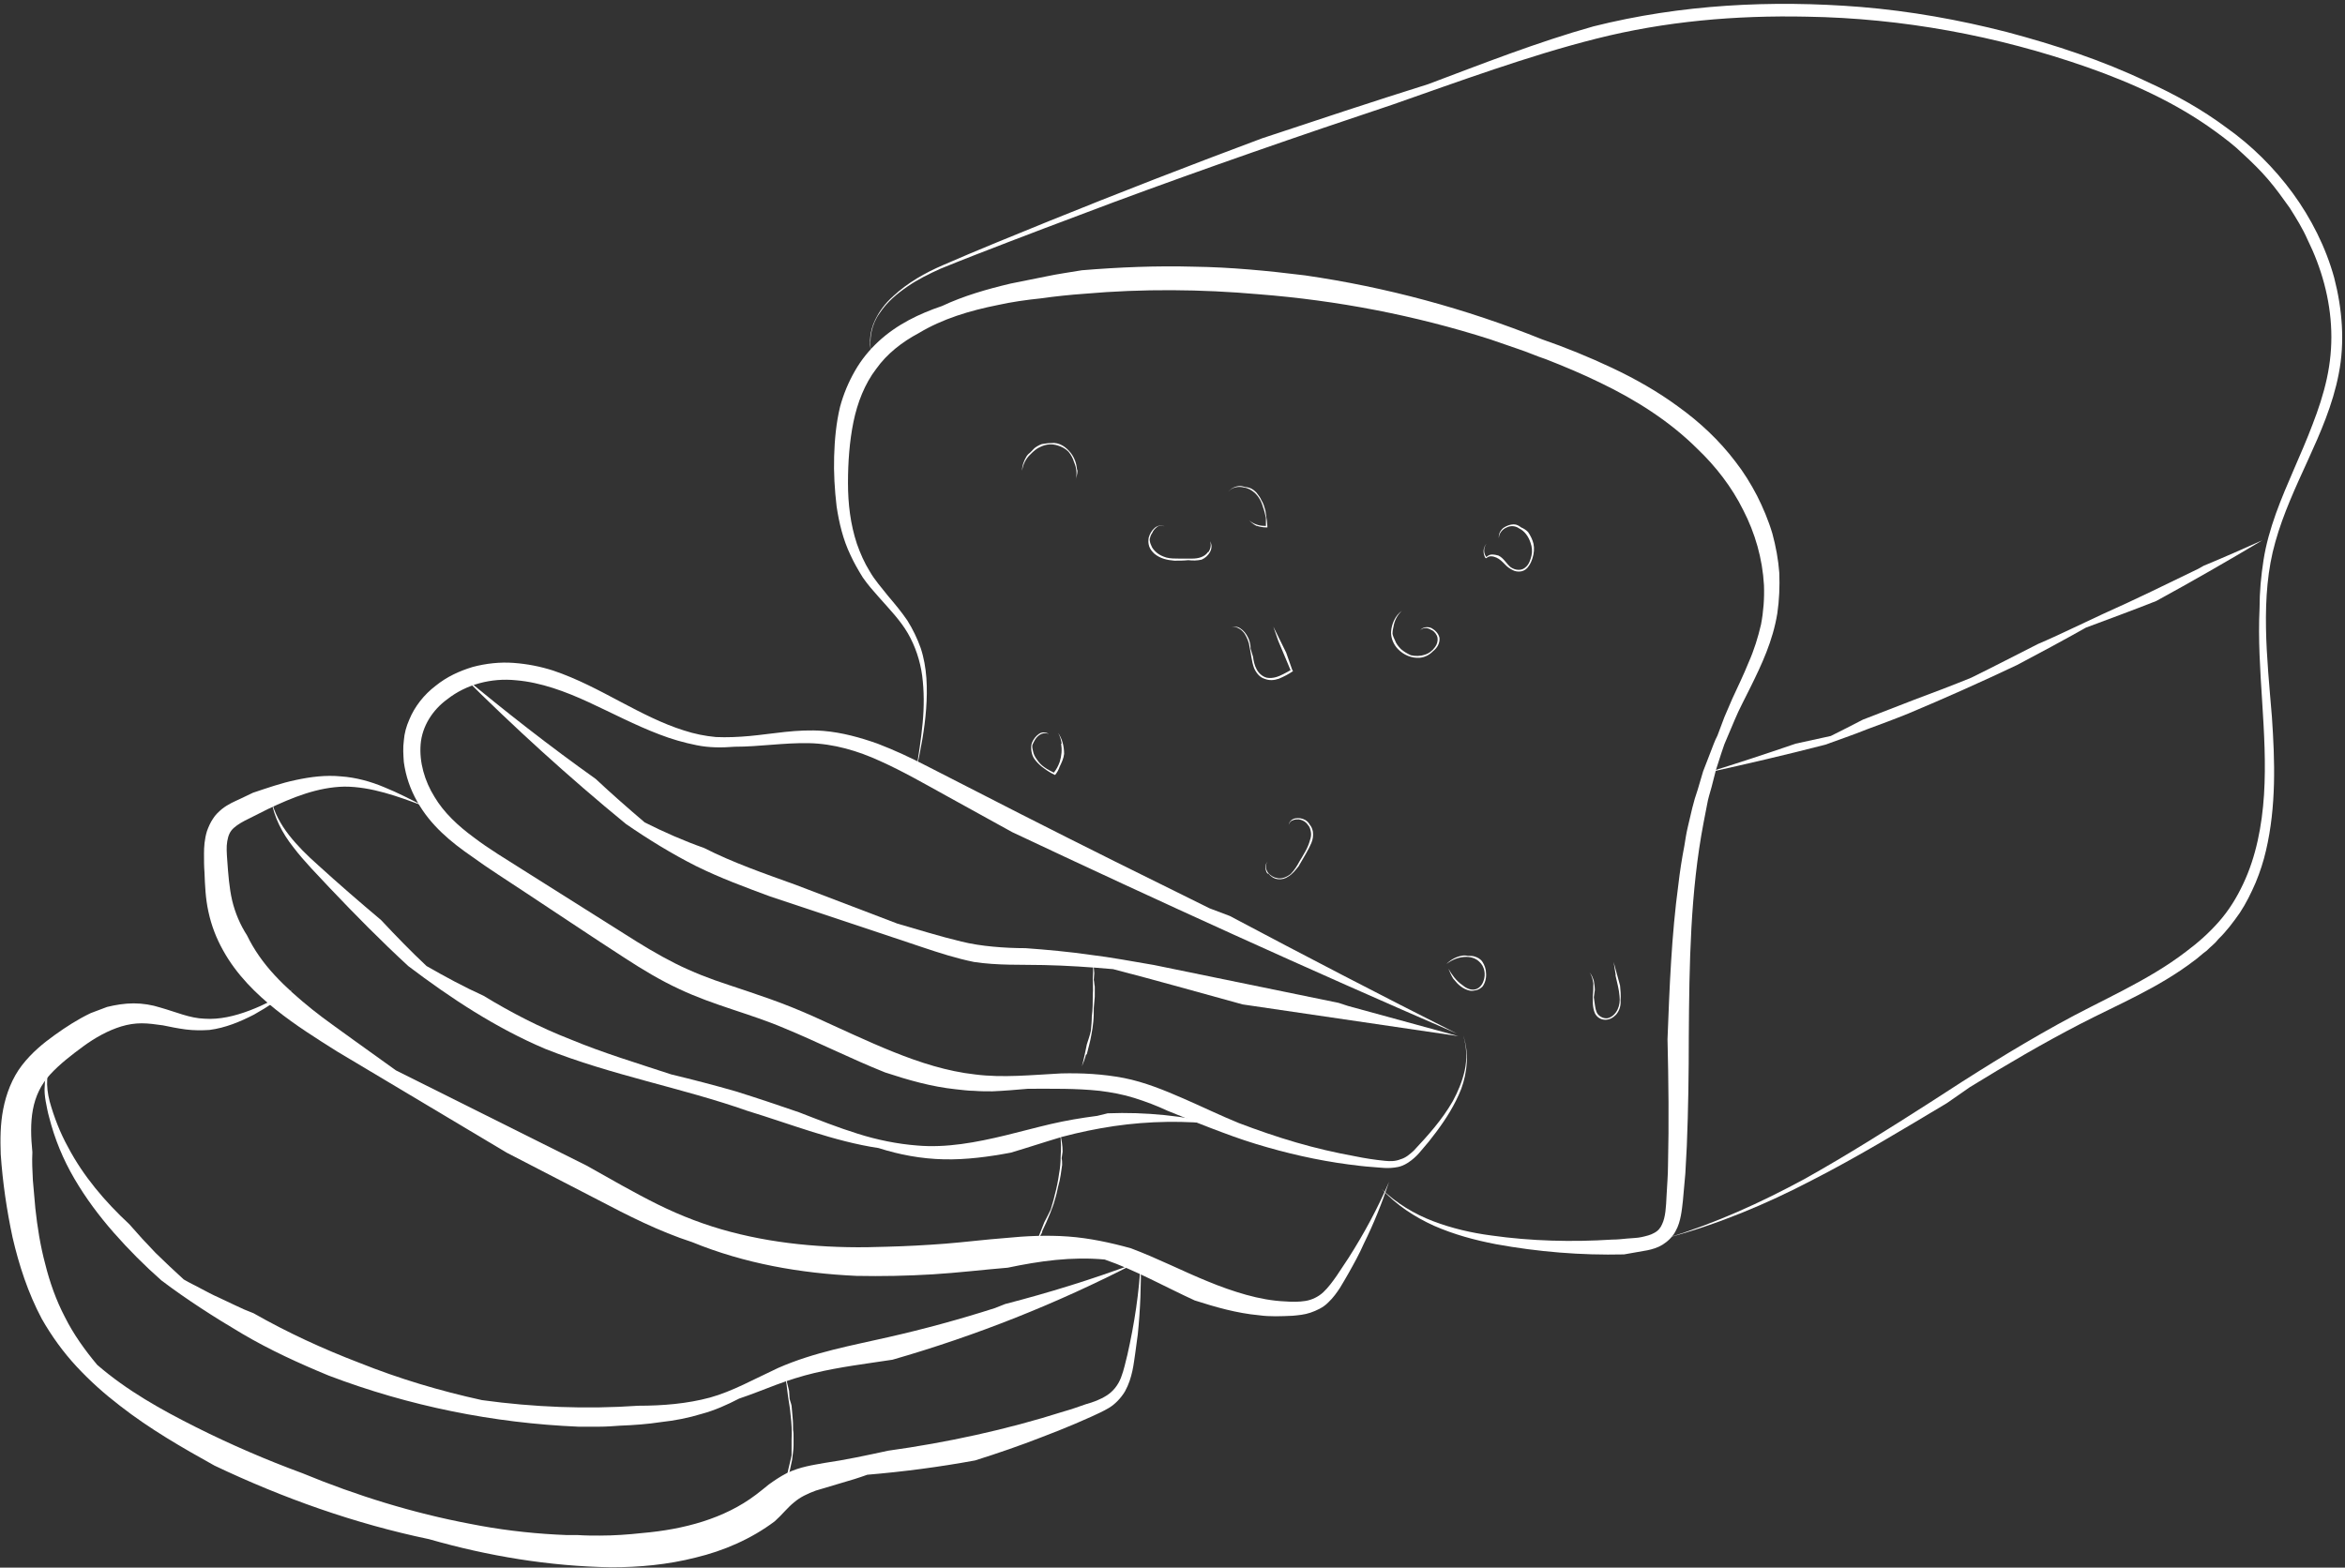
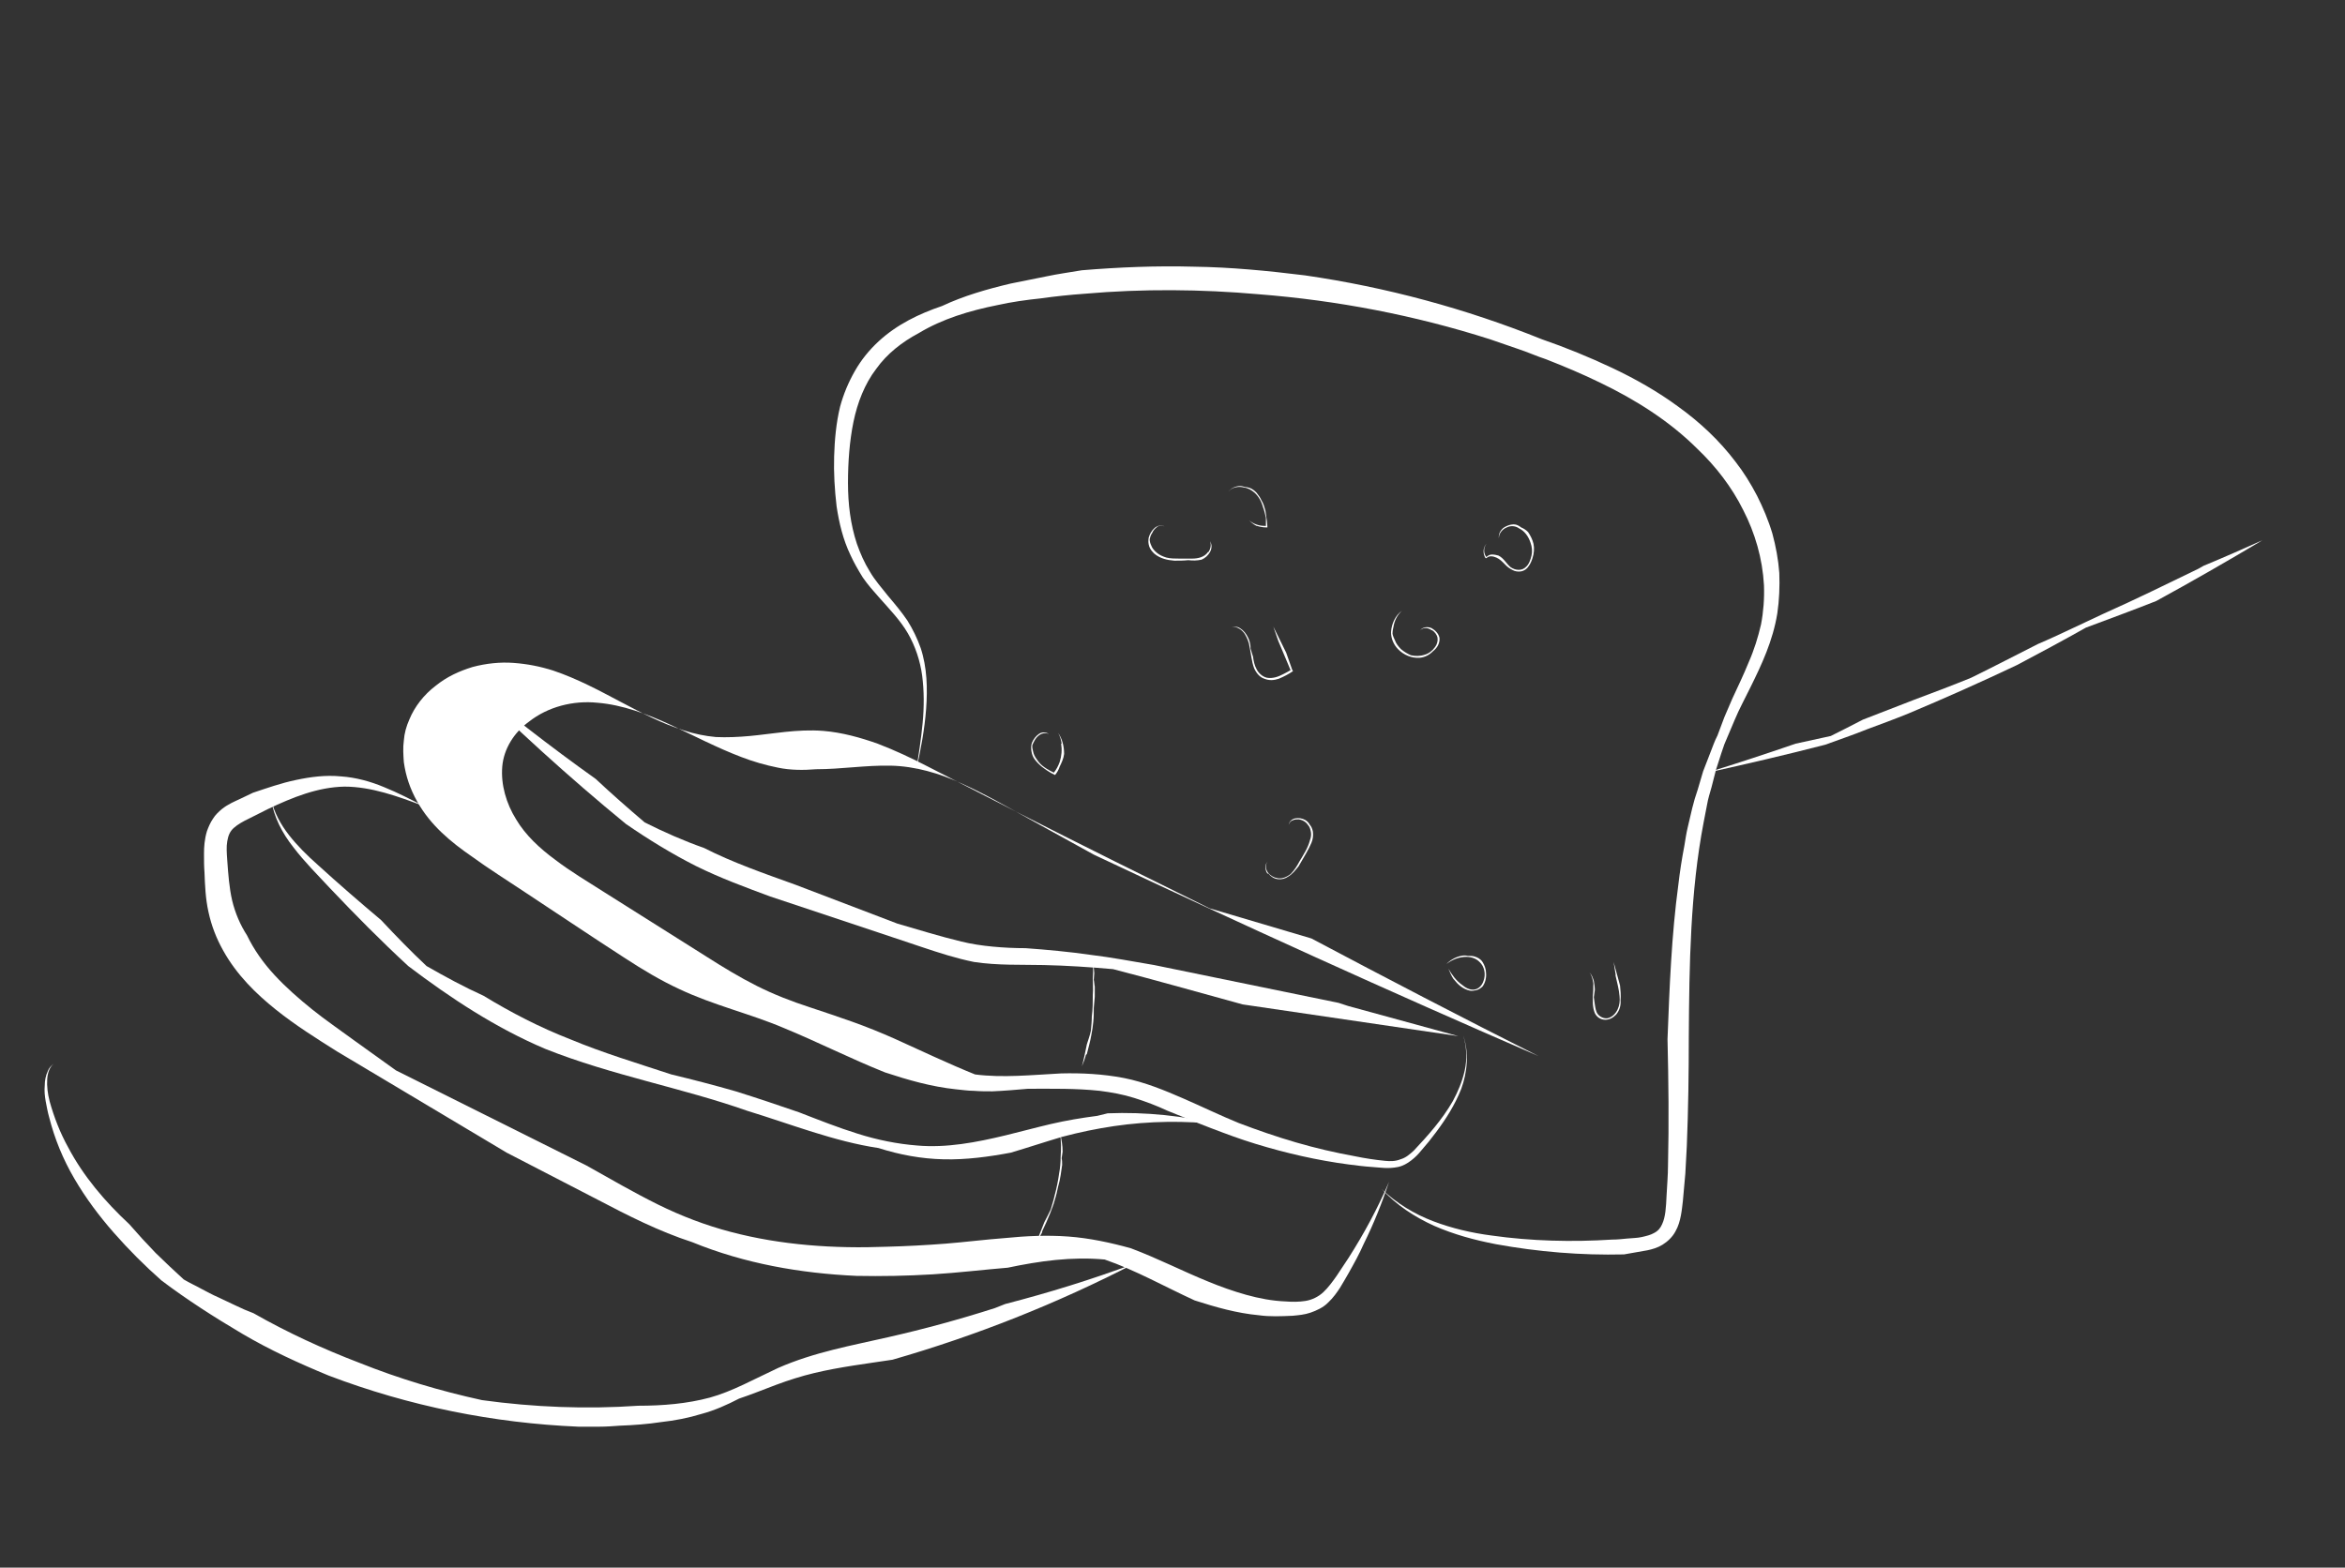
<svg xmlns="http://www.w3.org/2000/svg" fill="#ffffff" height="326.1" preserveAspectRatio="xMidYMid meet" version="1" viewBox="-0.1 -0.8 487.7 326.1" width="487.7" zoomAndPan="magnify">
  <rect x="-0.1" y="-0.8" width="487.7" height="326.1" fill="#333333" stroke="none" />
  <g>
    <g id="change1_2">
-       <path d="M18.772,209.945c-2.674,1.275-5.143,2.87-7.508,4.571c-2.366,1.701-4.732,3.617-6.79,6.275 c-2.058,2.658-3.292,5.956-3.909,9.146c-0.617,3.19-0.617,6.275-0.514,9.358c0.205,2.979,0.514,5.85,0.925,8.722 c0.412,2.871,0.926,5.742,1.543,8.613c1.337,5.743,3.189,11.486,6.069,16.909c2.057,3.617,4.526,7.02,7.304,9.997 c2.777,2.979,5.76,5.637,8.949,8.083c6.274,4.892,12.96,8.72,19.647,12.443c14.298,6.806,29.316,12.122,44.643,15.313 c12.241,3.511,24.996,5.638,37.854,5.85c5.863,0,11.726-0.531,17.59-2.02c5.76-1.383,11.52-3.83,16.458-7.552 c1.543-1.382,2.674-2.871,4.012-3.935c1.234-1.063,2.777-1.808,4.525-2.447c1.749-0.531,3.601-1.063,5.35-1.595 c1.852-0.531,3.6-1.063,5.349-1.701c7.509-0.637,14.915-1.595,22.424-2.977c4.732-1.49,9.361-3.085,13.99-4.894 c2.262-0.851,4.629-1.807,6.891-2.765l3.395-1.489c1.131-0.531,2.366-1.063,3.601-1.807c1.234-0.744,2.468-2.021,3.292-3.403 c0.823-1.489,1.234-2.872,1.542-4.254c0.309-1.383,0.412-2.554,0.617-3.829c0.206-1.275,0.309-2.553,0.515-3.829 c0.515-5.104,0.72-10.315,0.617-15.42c-0.309,6.7-1.337,13.293-2.777,19.675c-0.412,1.595-0.72,3.19-1.337,4.785 c-0.617,1.595-1.646,2.872-2.983,3.723s-2.777,1.382-4.32,1.809c-1.543,0.531-2.983,1.063-4.526,1.487 c-12.036,3.829-24.379,6.488-36.62,8.189c-4.423,0.958-8.847,1.914-13.27,2.553c-2.263,0.425-4.938,0.744-7.818,2.127 c-1.44,0.745-2.674,1.595-3.703,2.34c-1.028,0.851-1.851,1.488-2.674,2.127c-6.583,4.997-15.018,7.231-23.659,7.977 c-2.88,0.318-5.863,0.531-8.846,0.531c-1.441,0-2.983,0-4.527-0.107h-2.263l-2.263-0.105c-5.966-0.318-12.035-1.063-17.898-2.234 c-11.83-2.232-23.556-5.85-34.871-10.527c-7.51-2.766-14.915-5.957-22.116-9.571c-7.2-3.617-14.297-7.552-20.572-12.975 c-2.572-3.084-4.938-6.382-6.687-9.891c-1.852-3.509-3.189-7.338-4.114-11.061c-1.029-3.828-1.646-7.764-2.058-11.592 c-0.206-1.915-0.309-3.935-0.514-5.849c-0.103-2.021-0.206-3.935-0.103-5.85c-0.309-3.085-0.412-6.062,0.103-8.827 c0.514-2.765,1.646-5.211,3.601-7.338c1.954-2.126,4.423-4.041,6.891-5.85c2.469-1.808,5.143-3.297,7.92-4.146 c1.44-0.426,2.778-0.639,4.218-0.639c1.44,0,2.88,0.213,4.423,0.425c1.542,0.319,3.086,0.639,4.731,0.852 c1.646,0.212,3.292,0.212,4.937,0.105c3.292-0.425,6.378-1.701,9.258-3.189c2.881-1.596,5.453-3.403,8.024-5.212 c-2.88,1.595-5.863,3.191-8.949,4.36c-3.086,1.17-6.275,1.915-9.361,1.701c-3.085-0.104-5.863-1.382-9.258-2.339 c-1.645-0.531-3.6-0.852-5.451-0.852c-1.955,0-3.807,0.32-5.555,0.745" />
-     </g>
+       </g>
    <g id="change1_17">
      <path d="M206.808,271.308c-7.303,2.339-14.71,4.359-22.219,6.061c-7.407,1.702-15.327,3.085-22.836,6.382 c-5.041,2.34-9.566,4.893-14.195,6.169c-4.731,1.275-9.772,1.701-14.915,1.701c-10.8,0.745-21.704,0.318-32.505-1.17 c-8.744-1.915-17.281-4.467-25.51-7.764c-7.509-2.871-14.915-6.274-22.013-10.315l-1.852-0.744l-1.851-0.851l-3.601-1.703 c-1.234-0.531-2.366-1.169-3.6-1.808c-1.131-0.637-2.366-1.17-3.6-1.914l-2.983-2.765l-1.441-1.383l-1.439-1.383 c-1.852-1.914-3.704-3.934-5.452-5.955c-5.04-4.681-9.567-9.997-12.755-16.059c-1.646-2.979-2.881-6.169-3.807-9.465 c-0.411-1.595-0.617-3.191-0.514-4.68s0.618-2.765,1.646-3.402c-0.618,0.424-1.234,0.956-1.543,1.807 c-0.411,0.852-0.617,1.916-0.617,2.979c-0.103,1.063,0,2.126,0.206,3.296c0.205,1.063,0.411,2.233,0.72,3.296 c1.132,4.467,2.88,8.721,5.246,12.762c2.366,4.043,5.144,7.765,8.229,11.273c3.086,3.51,6.377,6.807,9.875,9.891 c5.349,4.041,11.006,7.657,16.767,11.062c5.761,3.402,11.83,6.168,18.001,8.719c16.768,6.382,34.357,9.892,51.946,10.635h4.321 c1.439,0,2.88-0.106,4.32-0.211c2.88-0.107,5.761-0.32,8.538-0.745c2.88-0.318,5.657-0.852,8.435-1.702 c2.777-0.744,5.349-1.915,7.818-3.19c2.571-0.851,5.143-1.914,7.714-2.87c2.572-0.959,5.247-1.809,7.921-2.447 c5.349-1.276,10.698-1.915,16.252-2.765c17.384-4.999,34.254-11.698,50.301-19.993c-8.846,3.296-17.795,6.062-26.847,8.4" />
    </g>
    <g id="change1_6">
      <path d="M49.837,165.384c-1.132,0.532-2.469,1.063-3.806,2.127c-0.617,0.532-1.337,1.171-1.852,2.021 c-0.515,0.744-0.925,1.7-1.235,2.552c-0.514,1.702-0.616,3.297-0.616,4.68c0,1.382,0,2.658,0.102,3.936 c0.103,2.658,0.206,5.423,0.824,8.188c0.617,2.871,1.646,5.529,3.085,8.082c2.777,4.999,6.789,8.934,10.904,12.23 c4.115,3.296,8.538,6.062,12.755,8.72l35.282,21.058l18.927,9.784c6.275,3.296,12.756,6.594,19.647,8.827 c10.903,4.467,22.527,6.486,34.151,7.018c5.246,0.107,10.595,0,15.841-0.318c5.246-0.319,10.492-0.957,15.636-1.383 c6.583-1.382,13.269-2.34,20.161-1.701c6.481,2.233,12.446,5.637,18.721,8.509c4.321,1.383,8.743,2.658,13.372,3.084 c2.264,0.318,4.629,0.212,6.995,0.105c1.133-0.105,2.469-0.212,3.703-0.639c1.234-0.425,2.675-1.063,3.703-2.127 c1.028-0.956,1.852-2.126,2.469-3.083c0.617-1.063,1.233-2.021,1.748-2.979c1.133-2.02,2.264-4.041,3.189-6.168 c2.058-4.147,3.806-8.508,5.245-12.868c-2.365,5.53-5.245,10.849-8.435,15.846c-0.823,1.276-1.645,2.446-2.468,3.722 c-0.823,1.171-1.749,2.447-2.777,3.404s-2.366,1.595-3.703,1.808c-1.338,0.213-2.777,0.213-4.114,0.106 c-2.777-0.106-5.556-0.638-8.229-1.382c-2.676-0.746-5.349-1.702-7.921-2.766c-5.246-2.127-10.389-4.785-16.046-6.913 c-4.218-1.17-8.641-2.127-13.064-2.445c-4.423-0.32-8.846-0.105-13.063,0.318c-4.218,0.319-8.435,0.852-12.446,1.171 c-4.115,0.317-8.126,0.531-12.241,0.638c-10.903,0.426-21.91-0.32-32.402-3.085c-5.247-1.382-10.286-3.296-15.225-5.742 c-4.937-2.445-9.875-5.318-14.812-8.083l-39.603-19.78l-8.743-6.275c-2.88-2.127-5.863-4.147-8.641-6.38 c-2.777-2.233-5.452-4.573-7.818-7.125c-2.366-2.553-4.321-5.318-5.76-8.296c-1.44-2.233-2.469-4.68-3.086-7.231 c-0.618-2.659-0.823-5.53-1.029-8.402c-0.103-1.488-0.205-2.765,0-3.935c0.206-1.17,0.515-2.021,1.337-2.765 c0.823-0.745,1.955-1.382,3.292-2.021c1.235-0.639,2.571-1.276,3.806-1.915c5.143-2.446,10.39-4.573,15.944-4.678 c5.554,0,11.109,2.02,16.458,4.04c-2.675-1.382-5.349-2.766-8.229-3.936c-2.777-1.169-5.863-2.021-8.949-2.232 c-3.188-0.319-6.377,0.106-9.361,0.744c-3.085,0.639-6.069,1.702-8.948,2.658" />
    </g>
    <g id="change1_7">
      <path d="M228.1,231.319c-3.291,0.427-6.48,0.959-9.669,1.702c-3.189,0.744-6.274,1.597-9.36,2.34 c-6.172,1.489-12.344,2.658-18.413,2.126c-4.114-0.318-8.333-1.169-12.344-2.444c-4.115-1.277-8.126-2.872-12.241-4.467 c-4.32-1.489-8.743-2.979-13.166-4.361c-4.424-1.275-8.95-2.445-13.373-3.509c-7.098-2.34-14.195-4.467-21.087-7.338 c-6.275-2.446-12.241-5.53-18.001-9.04c-4.012-1.809-7.92-3.935-11.829-6.168c-3.292-3.085-6.378-6.275-9.464-9.571 c-4.423-3.722-8.847-7.55-13.166-11.485c-2.161-1.914-4.218-3.935-5.967-6.168c-1.749-2.234-3.085-4.68-3.703-7.338 c0.514,3.509,2.263,6.912,4.629,9.89c2.263,2.978,5.041,5.743,7.612,8.508c5.246,5.53,10.595,10.953,16.252,16.165 c8.846,6.7,18.207,12.868,28.494,17.229c13.887,5.53,28.39,8.083,41.968,12.868c9.052,2.765,18.104,6.382,27.362,7.763 c4.319,1.384,8.846,2.234,13.577,2.341c4.629,0.106,9.361-0.531,13.887-1.383c3.601-1.063,7.098-2.232,10.698-3.296 c3.601-0.959,7.201-1.701,10.801-2.233c7.303-1.063,14.71-1.17,22.116-0.32c-7.612-1.808-15.533-2.658-23.454-2.339" />
    </g>
    <g id="change1_14">
-       <path d="M251.45,188.143c-13.166-6.487-26.23-12.974-39.191-19.568l-19.544-9.996c-3.291-1.702-6.686-3.298-10.286-4.68 c-3.601-1.276-7.406-2.34-11.315-2.659c-5.452-0.425-10.595,0.638-15.327,1.064c-2.366,0.213-4.732,0.318-6.995,0.213 c-2.263-0.213-4.423-0.639-6.686-1.382c-4.423-1.383-8.744-3.616-13.167-5.957c-4.423-2.34-8.949-4.786-13.99-6.487 c-2.674-0.851-5.349-1.383-8.229-1.595c-2.777-0.212-5.76,0.106-8.537,0.851c-2.778,0.851-5.35,2.021-7.715,3.936 c-2.366,1.808-4.32,4.254-5.451,7.019c-0.618,1.382-1.029,2.871-1.132,4.36c-0.206,1.488-0.103,2.978,0,4.466 c0.412,2.979,1.337,5.638,2.777,8.19c2.778,4.997,7.098,8.508,11.418,11.483c3.498,2.554,7.098,4.786,10.596,7.128l10.594,7.018 c3.498,2.339,7.098,4.681,10.698,7.02c3.6,2.34,7.303,4.573,11.212,6.38c7.2,3.403,14.709,5.105,21.705,8.083 c6.995,2.872,13.887,6.381,21.087,9.254c4.834,1.595,9.669,2.976,14.709,3.507c1.234,0.107,2.469,0.321,3.806,0.321 c1.235,0.104,2.469,0.104,3.807,0.104c2.469-0.104,4.937-0.318,7.406-0.531c4.938,0,9.978-0.105,14.915,0.427 c2.469,0.318,4.835,0.742,7.201,1.488c2.366,0.744,4.629,1.596,6.892,2.658c2.983,1.17,5.966,2.445,9.051,3.616 c3.087,1.171,6.173,2.34,9.362,3.297c6.273,1.914,12.754,3.402,19.234,4.254c1.646,0.212,3.292,0.426,4.938,0.531 c1.645,0.106,3.291,0.426,5.348,0c1.029-0.213,1.956-0.744,2.777-1.383c0.823-0.638,1.44-1.275,1.956-1.914 c1.131-1.275,2.159-2.552,3.188-3.936c2.058-2.764,3.909-5.636,5.247-9.039c0.616-1.7,1.028-3.509,1.131-5.423 c0.103-1.915-0.103-3.828-0.72-5.638c0.72,2.341,0.822,4.893,0.308,7.232c-0.515,2.339-1.439,4.466-2.468,6.381 c-2.264,3.935-5.144,7.125-8.127,10.314c-0.822,0.746-1.646,1.49-2.777,1.81c-1.028,0.426-2.159,0.426-3.188,0.318 c-2.16-0.212-4.218-0.531-6.275-0.957c-4.114-0.744-8.229-1.702-12.24-2.871c-4.013-1.169-8.024-2.553-11.933-4.041 c-3.91-1.595-7.611-3.403-11.521-5.104c-3.91-1.701-8.024-3.403-12.344-4.255c-4.423-0.851-8.846-1.063-13.064-0.957 c-6.172,0.32-12.138,0.957-17.898,0.213c-5.76-0.639-11.418-2.445-16.973-4.679c-5.554-2.233-11.109-4.893-16.767-7.444 c-2.88-1.277-5.76-2.446-8.744-3.51c-2.983-1.063-5.863-2.021-8.744-2.978c-3.909-1.277-7.509-2.659-11.109-4.467 c-3.6-1.808-7.097-3.935-10.594-6.168l-21.087-13.294c-3.498-2.233-7.098-4.361-10.287-6.806 c-3.189-2.341-6.172-5.105-8.127-8.401c-2.057-3.297-3.188-7.233-2.88-10.955c0.309-3.722,2.469-7.125,5.555-9.358 c3.909-3.084,9.155-4.468,14.298-3.936c5.143,0.426,10.286,2.341,15.121,4.574s9.669,4.786,14.709,6.7 c2.469,0.957,5.041,1.702,7.715,2.234c2.571,0.531,5.246,0.531,7.92,0.317c5.143,0,10.286-0.85,15.429-0.743 c5.143,0.105,10.184,1.595,14.813,3.722c4.732,2.127,9.155,4.68,13.784,7.231l13.681,7.552c30.653,14.463,61.513,28.5,92.475,41.9 c-15.842-7.977-31.58-16.165-47.216-24.46" />
+       <path d="M251.45,188.143c-13.166-6.487-26.23-12.974-39.191-19.568l-19.544-9.996c-3.291-1.702-6.686-3.298-10.286-4.68 c-3.601-1.276-7.406-2.34-11.315-2.659c-5.452-0.425-10.595,0.638-15.327,1.064c-2.366,0.213-4.732,0.318-6.995,0.213 c-2.263-0.213-4.423-0.639-6.686-1.382c-4.423-1.383-8.744-3.616-13.167-5.957c-4.423-2.34-8.949-4.786-13.99-6.487 c-2.674-0.851-5.349-1.383-8.229-1.595c-2.777-0.212-5.76,0.106-8.537,0.851c-2.778,0.851-5.35,2.021-7.715,3.936 c-2.366,1.808-4.32,4.254-5.451,7.019c-0.618,1.382-1.029,2.871-1.132,4.36c-0.206,1.488-0.103,2.978,0,4.466 c0.412,2.979,1.337,5.638,2.777,8.19c2.778,4.997,7.098,8.508,11.418,11.483c3.498,2.554,7.098,4.786,10.596,7.128l10.594,7.018 c3.498,2.339,7.098,4.681,10.698,7.02c3.6,2.34,7.303,4.573,11.212,6.38c7.2,3.403,14.709,5.105,21.705,8.083 c6.995,2.872,13.887,6.381,21.087,9.254c4.834,1.595,9.669,2.976,14.709,3.507c1.234,0.107,2.469,0.321,3.806,0.321 c1.235,0.104,2.469,0.104,3.807,0.104c2.469-0.104,4.937-0.318,7.406-0.531c4.938,0,9.978-0.105,14.915,0.427 c2.469,0.318,4.835,0.742,7.201,1.488c2.366,0.744,4.629,1.596,6.892,2.658c2.983,1.17,5.966,2.445,9.051,3.616 c3.087,1.171,6.173,2.34,9.362,3.297c6.273,1.914,12.754,3.402,19.234,4.254c1.646,0.212,3.292,0.426,4.938,0.531 c1.645,0.106,3.291,0.426,5.348,0c1.029-0.213,1.956-0.744,2.777-1.383c0.823-0.638,1.44-1.275,1.956-1.914 c1.131-1.275,2.159-2.552,3.188-3.936c2.058-2.764,3.909-5.636,5.247-9.039c0.616-1.7,1.028-3.509,1.131-5.423 c0.103-1.915-0.103-3.828-0.72-5.638c0.72,2.341,0.822,4.893,0.308,7.232c-0.515,2.339-1.439,4.466-2.468,6.381 c-2.264,3.935-5.144,7.125-8.127,10.314c-0.822,0.746-1.646,1.49-2.777,1.81c-1.028,0.426-2.159,0.426-3.188,0.318 c-2.16-0.212-4.218-0.531-6.275-0.957c-4.114-0.744-8.229-1.702-12.24-2.871c-4.013-1.169-8.024-2.553-11.933-4.041 c-3.91-1.595-7.611-3.403-11.521-5.104c-3.91-1.701-8.024-3.403-12.344-4.255c-4.423-0.851-8.846-1.063-13.064-0.957 c-6.172,0.32-12.138,0.957-17.898,0.213c-5.554-2.233-11.109-4.893-16.767-7.444 c-2.88-1.277-5.76-2.446-8.744-3.51c-2.983-1.063-5.863-2.021-8.744-2.978c-3.909-1.277-7.509-2.659-11.109-4.467 c-3.6-1.808-7.097-3.935-10.594-6.168l-21.087-13.294c-3.498-2.233-7.098-4.361-10.287-6.806 c-3.189-2.341-6.172-5.105-8.127-8.401c-2.057-3.297-3.188-7.233-2.88-10.955c0.309-3.722,2.469-7.125,5.555-9.358 c3.909-3.084,9.155-4.468,14.298-3.936c5.143,0.426,10.286,2.341,15.121,4.574s9.669,4.786,14.709,6.7 c2.469,0.957,5.041,1.702,7.715,2.234c2.571,0.531,5.246,0.531,7.92,0.317c5.143,0,10.286-0.85,15.429-0.743 c5.143,0.105,10.184,1.595,14.813,3.722c4.732,2.127,9.155,4.68,13.784,7.231l13.681,7.552c30.653,14.463,61.513,28.5,92.475,41.9 c-15.842-7.977-31.58-16.165-47.216-24.46" />
    </g>
    <g id="change1_9">
      <path d="M278.298,207.817l-38.369-7.87c-4.423-0.744-8.846-1.596-13.269-2.127c-4.423-0.638-9.052-1.063-13.475-1.382 c-2.263,0-4.526-0.106-6.789-0.319s-4.423-0.532-6.583-1.063c-4.423-1.063-8.846-2.446-13.269-3.722l-21.19-8.084 c-6.48-2.339-12.96-4.572-19.03-7.655c-4.217-1.49-8.332-3.298-12.344-5.318c-3.497-2.978-6.892-5.956-10.183-9.039 c-9.566-6.808-18.824-14.038-27.876-21.59c10.904,10.848,22.219,21.164,34.151,30.948c4.629,3.19,9.464,6.168,14.504,8.721 c5.143,2.552,10.389,4.466,15.532,6.381l21.087,7.019l10.492,3.51c3.497,1.17,7.097,2.34,10.8,3.085 c4.938,0.743,9.772,0.531,14.504,0.637c4.835,0.106,9.566,0.426,14.401,0.851c9.052,2.34,18.001,4.893,26.951,7.339l44.848,6.594 l-22.938-6.275" />
    </g>
    <g id="change1_8">
      <path d="M225.94,218.452c0.308-1.275,0.72-2.658,0.926-3.936c0.205-0.957,0.308-1.807,0.411-2.765 c0.103-0.957,0.103-1.914,0.103-2.871c0.103-0.744,0.103-1.596,0.206-2.339c0-0.745,0-1.383,0-2.128 c-0.103-0.426-0.103-0.958-0.206-1.382c0-0.426,0.103-0.957,0.103-1.383c-0.103-1.171-0.206-2.446-0.309-3.616 c0.103,1.596,0.103,3.19,0,4.68c0,1.169,0.103,2.232,0,3.402c0,1.489,0,3.085-0.206,4.573c0,0.958-0.103,2.021-0.206,2.979 c-0.206,0.956-0.515,1.809-0.823,2.765c-0.309,1.488-0.617,3.084-1.029,4.572c0.308-0.743,0.617-1.488,0.823-2.339" />
    </g>
    <g id="change1_15">
      <path d="M216.683,255.249c0.617-1.277,1.131-2.446,1.646-3.723c0.309-0.851,0.72-1.808,0.926-2.659 c0.308-0.956,0.514-1.913,0.72-2.871c0.206-0.743,0.411-1.596,0.514-2.34c0.103-0.743,0.206-1.488,0.309-2.126 c0-0.426,0-0.958-0.103-1.383c0.103-0.426,0.103-0.958,0.205-1.383c0-1.277-0.205-2.446-0.514-3.722 c0.206,1.595,0.206,3.189,0.103,4.785c0,1.17-0.103,2.34-0.308,3.403c-0.206,1.489-0.515,3.085-0.926,4.572 c-0.206,0.958-0.514,1.915-0.824,2.979c-0.411,0.851-0.822,1.702-1.337,2.658c-0.617,1.489-1.131,2.979-1.749,4.36l1.234-2.127" />
    </g>
    <g id="change1_18">
-       <path d="M163.605,307.359c0.411-1.488,0.72-2.978,1.028-4.467c0.103-1.063,0.308-2.021,0.308-3.084c0-0.531,0-1.063,0-1.595 c0-0.532,0-1.063-0.103-1.596c0-0.85,0-1.702-0.103-2.658c-0.103-0.745-0.103-1.595-0.206-2.34 c-0.104-0.532-0.309-0.957-0.412-1.489c0-0.531-0.104-1.064-0.104-1.596c-0.308-1.274-0.617-2.658-1.028-3.935 c0.412,1.701,0.618,3.402,0.823,5.211c0.205,1.276,0.411,2.446,0.514,3.722c0.206,1.703,0.309,3.403,0.206,5.104 c0,1.063,0,2.234,0,3.299c-0.206,1.063-0.515,2.127-0.72,3.083c-0.309,1.702-0.72,3.403-1.131,5.105 c0.308-0.853,0.72-1.702,1.028-2.553" />
-     </g>
+       </g>
    <g id="change1_1">
      <path d="M342.484,259.29c1.028-0.212,2.16-0.532,3.188-1.17s2.058-1.595,2.676-2.765c0.616-1.064,0.925-2.233,1.131-3.298 c0.206-1.063,0.309-2.127,0.411-2.977l0.515-5.744l0.309-5.742c0.309-7.551,0.412-15.208,0.412-22.759 c0.103-15.102,0.308-30.097,3.085-44.56l0.72-3.722c0.206-1.276,0.618-2.447,0.927-3.617c0.309-1.169,0.616-2.445,0.926-3.615 l1.131-3.51l0.617-1.808l0.72-1.701l1.44-3.403c0.925-2.233,2.16-4.467,3.293-6.806c2.261-4.573,4.629-9.572,5.554-15.314 c0.411-2.765,0.515-5.636,0.411-8.402c-0.205-2.765-0.72-5.53-1.44-8.188c-0.822-2.765-1.953-5.424-3.188-7.87 c-1.336-2.552-2.777-4.893-4.525-7.126c-3.396-4.466-7.406-8.188-11.83-11.378c-4.32-3.191-9.051-5.849-13.783-8.083 s-9.669-4.254-14.606-5.956c-15.842-6.381-32.402-10.848-49.272-13.293c-7.715-0.957-15.43-1.702-23.145-1.808 c-7.714-0.213-15.532,0.106-23.247,0.744c-2.469,0.425-4.938,0.745-7.406,1.276c-2.469,0.532-4.938,0.958-7.407,1.489 c-4.937,1.17-9.772,2.552-14.297,4.679c-4.732,1.595-9.361,3.829-13.167,7.338c-1.955,1.808-3.601,3.829-4.938,6.168 c-1.336,2.339-2.365,4.786-3.085,7.445c-0.823,3.403-1.131,6.912-1.234,10.315c-0.104,3.403,0.103,6.912,0.514,10.422 c0.514,3.403,1.337,6.913,2.88,10.103c0.72,1.595,1.646,3.19,2.571,4.679c1.028,1.489,2.16,2.765,3.292,4.041 c2.263,2.553,4.525,4.892,6.069,7.551c1.543,2.659,2.571,5.743,2.983,8.827c0.411,3.19,0.411,6.487,0.103,9.784 c-0.308,3.296-0.822,6.593-1.336,9.89c0.926-4.254,1.748-8.507,2.057-12.761c0.309-4.254,0.206-8.615-1.131-12.656 c-0.721-2.021-1.646-3.935-2.778-5.743c-1.234-1.808-2.572-3.403-4.012-5.105c-1.337-1.702-2.778-3.296-3.806-5.104 c-1.131-1.808-1.955-3.722-2.674-5.743c-1.337-4.041-1.852-8.295-1.852-12.656c0-4.254,0.309-8.614,1.131-12.655 c0.823-4.041,2.366-7.976,4.732-11.06c2.262-3.19,5.451-5.637,8.846-7.444c4.937-2.978,10.594-4.68,16.458-5.849 c2.88-0.638,5.863-1.063,8.949-1.383c2.983-0.425,6.069-0.744,9.052-0.958c12.138-1.063,24.275-0.957,36.311,0.107 c16.253,1.276,32.402,4.36,48.038,9.358l5.863,2.021c1.953,0.638,3.805,1.489,5.761,2.126c3.806,1.489,7.611,3.084,11.314,4.893 c7.303,3.509,14.4,7.976,20.161,13.719c3.806,3.616,7.2,7.976,9.566,12.761c2.469,4.786,4.012,10.104,4.32,15.633 c0.104,2.766-0.104,5.531-0.617,8.189c-0.616,2.659-1.44,5.317-2.571,7.87c-1.029,2.552-2.264,5.105-3.395,7.551 c-0.515,1.277-1.132,2.552-1.646,3.829l-1.439,3.829c-0.618,1.17-1.029,2.446-1.543,3.723l-1.44,3.722l-1.131,3.828l-0.618,1.914 c-0.205,0.639-0.309,1.277-0.515,1.915l-0.925,3.934c-0.309,1.277-0.515,2.66-0.72,3.937c-0.515,2.658-0.927,5.316-1.235,7.976 c-1.439,10.635-1.852,21.482-2.264,32.224c0.207,8.72,0.311,17.441,0.104,26.162c0,2.126-0.205,4.359-0.308,6.487 c-0.104,2.232-0.206,4.359-0.926,5.849c-0.309,0.745-0.823,1.383-1.646,1.808c-0.72,0.425-1.646,0.64-2.57,0.852 c-0.927,0.212-1.955,0.212-3.087,0.318c-1.028,0.107-2.057,0.213-3.086,0.213c-8.333,0.532-16.87,0.319-25.1-0.851 c-4.114-0.532-8.228-1.488-12.137-2.978c-3.908-1.489-7.611-3.723-10.697-6.701c2.981,3.297,6.891,5.85,10.903,7.659 c4.113,1.808,8.434,2.976,12.857,3.828c8.743,1.595,17.691,2.339,26.642,2.126" />
    </g>
    <g id="change1_16">
-       <path d="M409.553,225.365c7.61-4.681,15.224-9.147,23.041-13.188c7.817-4.041,16.148-7.444,23.556-13.081 c0.926-0.638,1.749-1.489,2.674-2.127c0.824-0.851,1.749-1.489,2.469-2.445c1.646-1.596,3.087-3.51,4.424-5.425 c1.337-2.021,2.365-4.147,3.291-6.273c0.927-2.234,1.646-4.467,2.16-6.7c2.16-9.253,1.853-18.611,1.234-27.757 c-0.515-6.274-1.131-12.443-1.234-18.505c-0.103-6.167,0.31-12.229,1.955-17.972c1.645-5.85,4.217-11.38,6.789-17.016 c2.571-5.636,5.143-11.485,6.377-17.866c1.337-6.7,0.721-13.613-0.926-19.994c-1.748-6.381-4.834-12.442-8.64-17.654 c-3.909-5.317-8.538-9.89-13.784-13.612c-5.144-3.829-10.697-6.913-16.562-9.572c-9.36-4.467-19.132-7.657-29.11-10.316 c-9.978-2.552-20.059-4.36-30.345-5.211c-18.618-1.489-37.442-0.532-55.649,4.042c-11.726,3.296-23.041,7.763-34.356,12.017 c-11.521,3.616-23.042,7.444-34.563,11.273c-14.812,5.529-29.625,11.273-44.334,17.228c-7.303,2.979-14.709,5.956-22.013,9.146 c-3.703,1.595-7.303,3.616-10.389,6.487c-1.543,1.382-2.88,3.084-3.807,5.104c-0.925,2.021-1.234,4.36-0.72,6.594 c-0.514-2.872,0.104-5.956,1.749-8.189c1.542-2.339,3.6-4.042,5.76-5.53c2.16-1.489,4.526-2.659,6.892-3.722 c2.366-0.957,4.732-1.915,7.201-2.872c9.566-3.722,19.133-7.337,28.802-10.954c19.234-7.125,38.573-13.825,58.015-20.312 c6.995-2.446,14.093-4.999,21.087-7.338s14.093-4.573,21.293-6.381c14.298-3.616,29.009-4.892,43.82-4.573 c19.749,0.319,39.5,3.935,58.324,10.529c9.359,3.296,18.516,7.444,26.538,13.293c2.057,1.489,4.013,2.978,5.761,4.679 c1.852,1.702,3.601,3.403,5.246,5.317s3.086,3.935,4.526,5.956c1.337,2.127,2.674,4.254,3.702,6.594 c2.881,5.849,4.732,12.336,4.938,19.036c0.104,3.297-0.205,6.594-0.925,9.891c-0.721,3.296-1.749,6.38-2.983,9.571 c-2.366,6.274-5.35,12.23-7.612,18.504c-1.131,3.191-2.058,6.381-2.571,9.678c-0.515,3.297-0.823,6.593-0.823,9.997 c-0.617,12.869,1.749,25.842,0.927,38.817c-0.412,6.381-1.647,12.867-4.32,18.506c-1.338,2.87-2.984,5.529-5.041,7.868 c-2.058,2.34-4.32,4.361-6.892,6.275c-8.024,6.168-17.692,10.103-26.643,15.102c-9.051,4.997-17.795,10.528-26.436,16.165 c-8.64,5.531-17.384,11.061-26.332,16.059c-9.053,4.893-18.414,9.146-28.186,12.123c10.286-2.765,20.264-6.912,29.83-11.91 c9.566-4.893,18.824-10.529,28.082-16.06" />
-     </g>
+       </g>
    <g id="change1_10">
      <path d="M457.075,117.527c-6.583,3.19-13.063,6.381-19.749,9.359c-2.264,1.063-4.527,2.127-6.79,3.19s-4.526,2.127-6.789,3.084 c-2.263,1.17-4.629,2.34-6.892,3.509c-2.263,1.17-4.629,2.34-6.994,3.509c-3.909,1.595-7.817,3.084-11.83,4.574 c-3.601,1.382-7.098,2.765-10.698,4.147c-2.262,1.17-4.525,2.339-6.687,3.403c-2.468,0.531-4.833,1.063-7.302,1.595 c-6.173,2.127-12.345,4.148-18.516,6.063c8.229-1.809,16.457-3.723,24.687-5.85c2.88-1.063,5.76-2.021,8.642-3.19 c2.88-1.064,5.76-2.127,8.64-3.298c7.612-3.19,15.224-6.593,22.63-10.103c4.835-2.552,9.566-5.105,14.299-7.764 c4.834-1.808,9.771-3.616,14.606-5.53c7.405-4.042,14.812-8.295,22.115-12.655c-4.011,1.807-8.126,3.616-12.24,5.317" />
    </g>
    <g id="change1_22">
-       <path d="M223.883,96.789c-0.104-1.169-0.514-2.339-1.235-3.296c-0.514-0.638-1.029-1.17-1.749-1.595 c-0.719-0.426-1.543-0.638-2.365-0.531c-0.618,0-1.337,0.105-1.955,0.212c-0.617,0.213-1.132,0.532-1.543,0.851 c-0.309,0.319-0.515,0.532-0.823,0.851c-0.308,0.213-0.617,0.532-0.823,0.851c-0.514,0.851-0.926,1.914-0.926,2.978 c0.206-1.383,0.823-2.552,1.749-3.403c0.618-0.638,1.338-1.276,2.16-1.595c1.132-0.532,2.367-0.638,3.601-0.212 c0.72,0.212,1.543,0.638,2.16,1.276c0.514,0.638,0.925,1.383,1.131,2.127c0.514,1.17,0.72,2.552,0.308,3.828 c0.206-0.638,0.412-1.382,0.412-2.021" />
-     </g>
+       </g>
    <g id="change1_4">
      <path d="M251.142,114.018c-0.72,1.063-2.057,1.382-3.291,1.382c-0.823,0-1.749,0-2.674,0c-0.926,0-1.852,0-2.675-0.212 c-0.72-0.213-1.44-0.532-1.954-0.958c-0.515-0.425-1.029-0.957-1.234-1.595c-0.206-0.426-0.309-0.851-0.309-1.276 c0.103-0.425,0.206-0.851,0.514-1.276c0.206-0.532,0.617-0.958,1.029-1.276c0.411-0.319,1.028-0.319,1.542-0.106 c-0.617-0.319-1.44-0.213-2.057,0.319s-1.028,1.276-1.234,2.021c-0.103,0.637-0.103,1.169,0.103,1.808 c0.206,0.638,0.617,1.063,1.028,1.489c1.234,1.063,2.778,1.383,4.218,1.489c0.925,0,1.955,0,2.88-0.106 c0.925,0.106,1.852,0.106,2.777-0.107c0.72-0.319,1.337-0.851,1.748-1.595c0.412-0.745,0.412-1.595,0-2.233 c0.31,0.744,0.104,1.595-0.309,2.233" />
    </g>
    <g id="change1_21">
      <path d="M261.325,108.594c0.617,0.213,1.338,0.319,1.954,0.319h0.206v-0.212l-0.103-1.17c-0.104-0.744-0.206-1.489-0.309-2.126 c-0.207-0.745-0.411-1.489-0.823-2.127c-0.205-0.532-0.616-1.063-1.028-1.595c-0.412-0.425-0.823-0.744-1.337-0.958 c-0.31-0.106-0.721-0.213-1.029-0.213c-0.309-0.105-0.72-0.212-1.028-0.212c-0.926,0-1.851,0.425-2.47,1.17 c0.823-0.958,2.161-1.17,3.292-0.851c0.823,0.106,1.544,0.532,2.16,1.063c0.824,0.744,1.44,1.808,1.75,2.978 c0.307,0.745,0.411,1.489,0.616,2.233c0,0.638,0,1.277,0,1.809l0.103-0.107c-0.103,0-0.308,0-0.412,0 c-1.131,0-2.364-0.425-3.188-1.169c0.411,0.426,0.927,0.851,1.543,1.169" />
    </g>
    <g id="change1_19">
      <path d="M265.749,132.522l2.057,4.893l0.617,1.488l0.103-0.425c-0.514,0.319-1.132,0.638-1.748,0.958 c-1.028,0.532-2.161,0.957-3.395,0.744c-0.926-0.211-1.748-0.957-2.16-1.808c-0.412-0.744-0.616-1.702-0.721-2.552l-0.515-1.702 c0-0.638-0.102-1.169-0.308-1.808c-0.309-0.744-0.721-1.489-1.337-2.021c-0.309-0.212-0.618-0.532-1.029-0.638 c-0.411-0.106-0.822-0.106-1.234,0c0.515-0.106,1.028,0,1.543,0.319c0.412,0.213,0.823,0.638,1.132,1.063 c0.514,0.851,0.926,1.808,1.028,2.766c0.309,1.382,0.412,2.977,0.926,4.36c0.412,0.957,1.131,1.914,2.159,2.233 c1.029,0.426,2.058,0.319,2.984,0c1.028-0.424,2.057-0.957,2.982-1.595v0.106l-0.205-0.425l-1.235-3.509l-2.674-5.424 L265.749,132.522" />
    </g>
    <g id="change1_20">
      <path d="M297.739,130.289c0.515,0.319,1.028,0.958,1.131,1.595c0.104,0.638-0.103,1.383-0.515,1.915 c-0.514,0.744-1.337,1.382-2.16,1.595c-0.926,0.319-1.954,0.319-2.879,0.107c-0.72-0.319-1.44-0.745-2.058-1.277 c-0.514-0.532-1.029-1.17-1.234-1.808c-0.206-0.425-0.412-0.85-0.515-1.382c0-0.532,0.103-1.063,0.206-1.489 c0.206-1.276,0.822-2.446,1.749-3.297c-1.338,0.957-2.161,2.659-2.264,4.467c0,1.276,0.515,2.552,1.439,3.509 c1.235,1.277,2.882,1.914,4.526,1.809c1.132-0.107,2.059-0.639,2.778-1.383c0.822-0.638,1.439-1.595,1.337-2.765 c-0.206-0.957-0.927-1.595-1.646-2.021c-0.72-0.318-1.748-0.318-2.366,0.426c0.721-0.638,1.646-0.532,2.366,0" />
    </g>
    <g id="change1_11">
      <path d="M309.054,115.294c0.515-0.532,1.338-0.425,2.058-0.106c0.721,0.319,1.234,0.851,1.852,1.489 c0.411,0.425,0.822,0.745,1.44,1.063c0.515,0.319,1.234,0.425,1.852,0.319c0.616-0.106,1.234-0.532,1.543-1.064 c0.412-0.532,0.616-1.063,0.822-1.701c0.309-0.957,0.412-2.021,0.206-2.978c-0.206-0.851-0.616-1.702-1.131-2.446 c-0.412-0.426-0.926-0.745-1.44-0.958c-0.412-0.319-0.926-0.638-1.544-0.638c-0.72,0-1.542,0.318-2.159,0.744 c-0.618,0.532-1.029,1.276-0.926,2.126c0-1.063,0.822-1.914,1.645-2.233c0.824-0.425,1.853-0.319,2.572,0.212 c1.132,0.532,1.955,1.702,2.367,2.979c0.308,0.851,0.41,1.807,0.204,2.658c-0.204,0.851-0.515,1.808-1.131,2.34 c-0.412,0.425-0.926,0.638-1.543,0.638s-1.131-0.213-1.646-0.532c-0.926-0.745-1.44-1.915-2.572-2.446 c-0.411-0.106-0.822-0.212-1.337-0.212c-0.411,0-0.925,0.212-1.233,0.638h0.204c-0.719-0.638-0.822-2.021-0.103-2.872 c-0.72,0.744-0.822,2.021-0.205,2.978" />
    </g>
    <g id="change1_3">
      <path d="M263.691,180.911c0.514,0.638,1.132,1.063,1.953,1.17c0.823,0.105,1.544-0.106,2.161-0.532 c0.926-0.531,1.543-1.382,2.16-2.127c0.515-0.85,1.028-1.808,1.543-2.658c0.412-0.745,0.823-1.489,1.132-2.232 c0.309-0.745,0.411-1.49,0.309-2.341c-0.104-0.531-0.309-1.063-0.617-1.382c-0.207-0.426-0.617-0.852-1.029-1.063 c-0.617-0.319-1.234-0.426-1.954-0.319s-1.337,0.639-1.44,1.383c0.104-0.426,0.412-0.852,0.823-0.958 c0.412-0.213,0.822-0.213,1.234-0.213c0.823,0.107,1.543,0.531,1.955,1.171c0.411,0.424,0.514,0.957,0.616,1.488 c0.104,0.532,0,1.171-0.205,1.702c-0.411,1.596-1.338,2.978-2.16,4.36c-0.515,0.957-1.028,1.808-1.852,2.658 c-0.824,0.638-1.853,1.063-2.777,0.851c-0.72-0.105-1.44-0.532-1.955-1.169c-0.205-0.319-0.411-0.745-0.411-1.171 c0-0.425,0.103-0.851,0.411-1.169c-0.309,0.318-0.514,0.744-0.514,1.169c0,0.426,0.103,0.957,0.411,1.383" />
    </g>
    <g id="change1_5">
      <path d="M220.591,153.898c0.206,1.276,0.103,2.553-0.309,3.828c-0.309,0.852-0.72,1.596-1.234,2.234v0.105h0.308 c-0.822-0.425-1.542-0.744-2.263-1.276c-0.617-0.425-1.131-0.956-1.542-1.595c-0.412-0.532-0.72-1.17-0.824-1.808 c-0.102-0.426-0.206-0.852-0.102-1.276c0.206-0.426,0.411-0.851,0.616-1.17c0.31-0.425,0.721-0.851,1.235-1.064 c0.514-0.211,1.029-0.211,1.543,0c-0.309-0.211-0.617-0.319-1.029-0.319c-0.411,0-0.72,0.107-1.028,0.319 c-0.617,0.426-1.131,1.064-1.44,1.808c-0.206,0.532-0.206,1.171-0.103,1.809c0.103,0.638,0.308,1.169,0.617,1.595 c0.926,1.276,2.16,2.128,3.394,2.872l0.824,0.425h0.102l0,0c0.412-0.532,0.72-1.063,0.926-1.701 c0.412-0.851,0.823-1.701,0.926-2.659c0-1.596-0.412-3.19-1.234-4.359c0.411,0.743,0.617,1.488,0.72,2.232" />
    </g>
    <g id="change1_12">
      <path d="M302.265,202.925c0.823,1.063,1.852,2.021,3.292,2.34c0.515,0.107,0.927,0,1.44-0.105 c0.412-0.107,0.927-0.426,1.234-0.745c0.617-0.851,0.822-1.914,0.721-2.871c0-0.745-0.311-1.596-0.721-2.232 c-0.412-0.64-1.028-0.959-1.748-1.171c-0.412-0.106-0.927-0.106-1.338-0.106c-0.412-0.105-0.926-0.105-1.337,0 c-1.133,0.213-2.264,0.851-3.086,1.701c1.233-0.957,2.674-1.488,4.114-1.488c1.028,0,2.057,0.319,2.776,1.064 c1.028,0.956,1.339,2.551,0.824,3.934c-0.31,0.957-1.028,1.701-1.954,1.808c-0.927,0.107-1.852-0.425-2.471-0.956 c-1.232-0.852-2.158-2.127-2.879-3.403c0.309,0.744,0.617,1.488,1.028,2.126" />
    </g>
    <g id="change1_13">
      <path d="M335.901,202.181c0.31,1.383,0.721,2.871,0.823,4.255c0.103,0.956,0,1.913-0.411,2.765 c-0.412,0.85-1.132,1.595-2.059,1.809c-0.72,0.104-1.542-0.214-2.057-0.852c-0.412-0.531-0.514-1.383-0.616-2.021 c-0.104-0.532-0.104-0.958-0.206-1.49c0.102-0.531,0.102-0.956,0.206-1.487c0-0.64-0.104-1.277-0.206-1.915 c-0.206-0.638-0.412-1.275-0.927-1.808c0.515,0.639,0.721,1.596,0.823,2.341c0,0.85,0,1.701-0.103,2.444 c0,1.17-0.103,2.446,0.412,3.724c0.411,0.85,1.233,1.382,2.159,1.382s1.646-0.426,2.264-1.063c0.72-0.852,1.028-1.915,0.925-2.979 c0.104-1.063,0-2.021-0.103-3.084l-1.337-4.891l0.411,2.551" />
    </g>
  </g>
</svg>